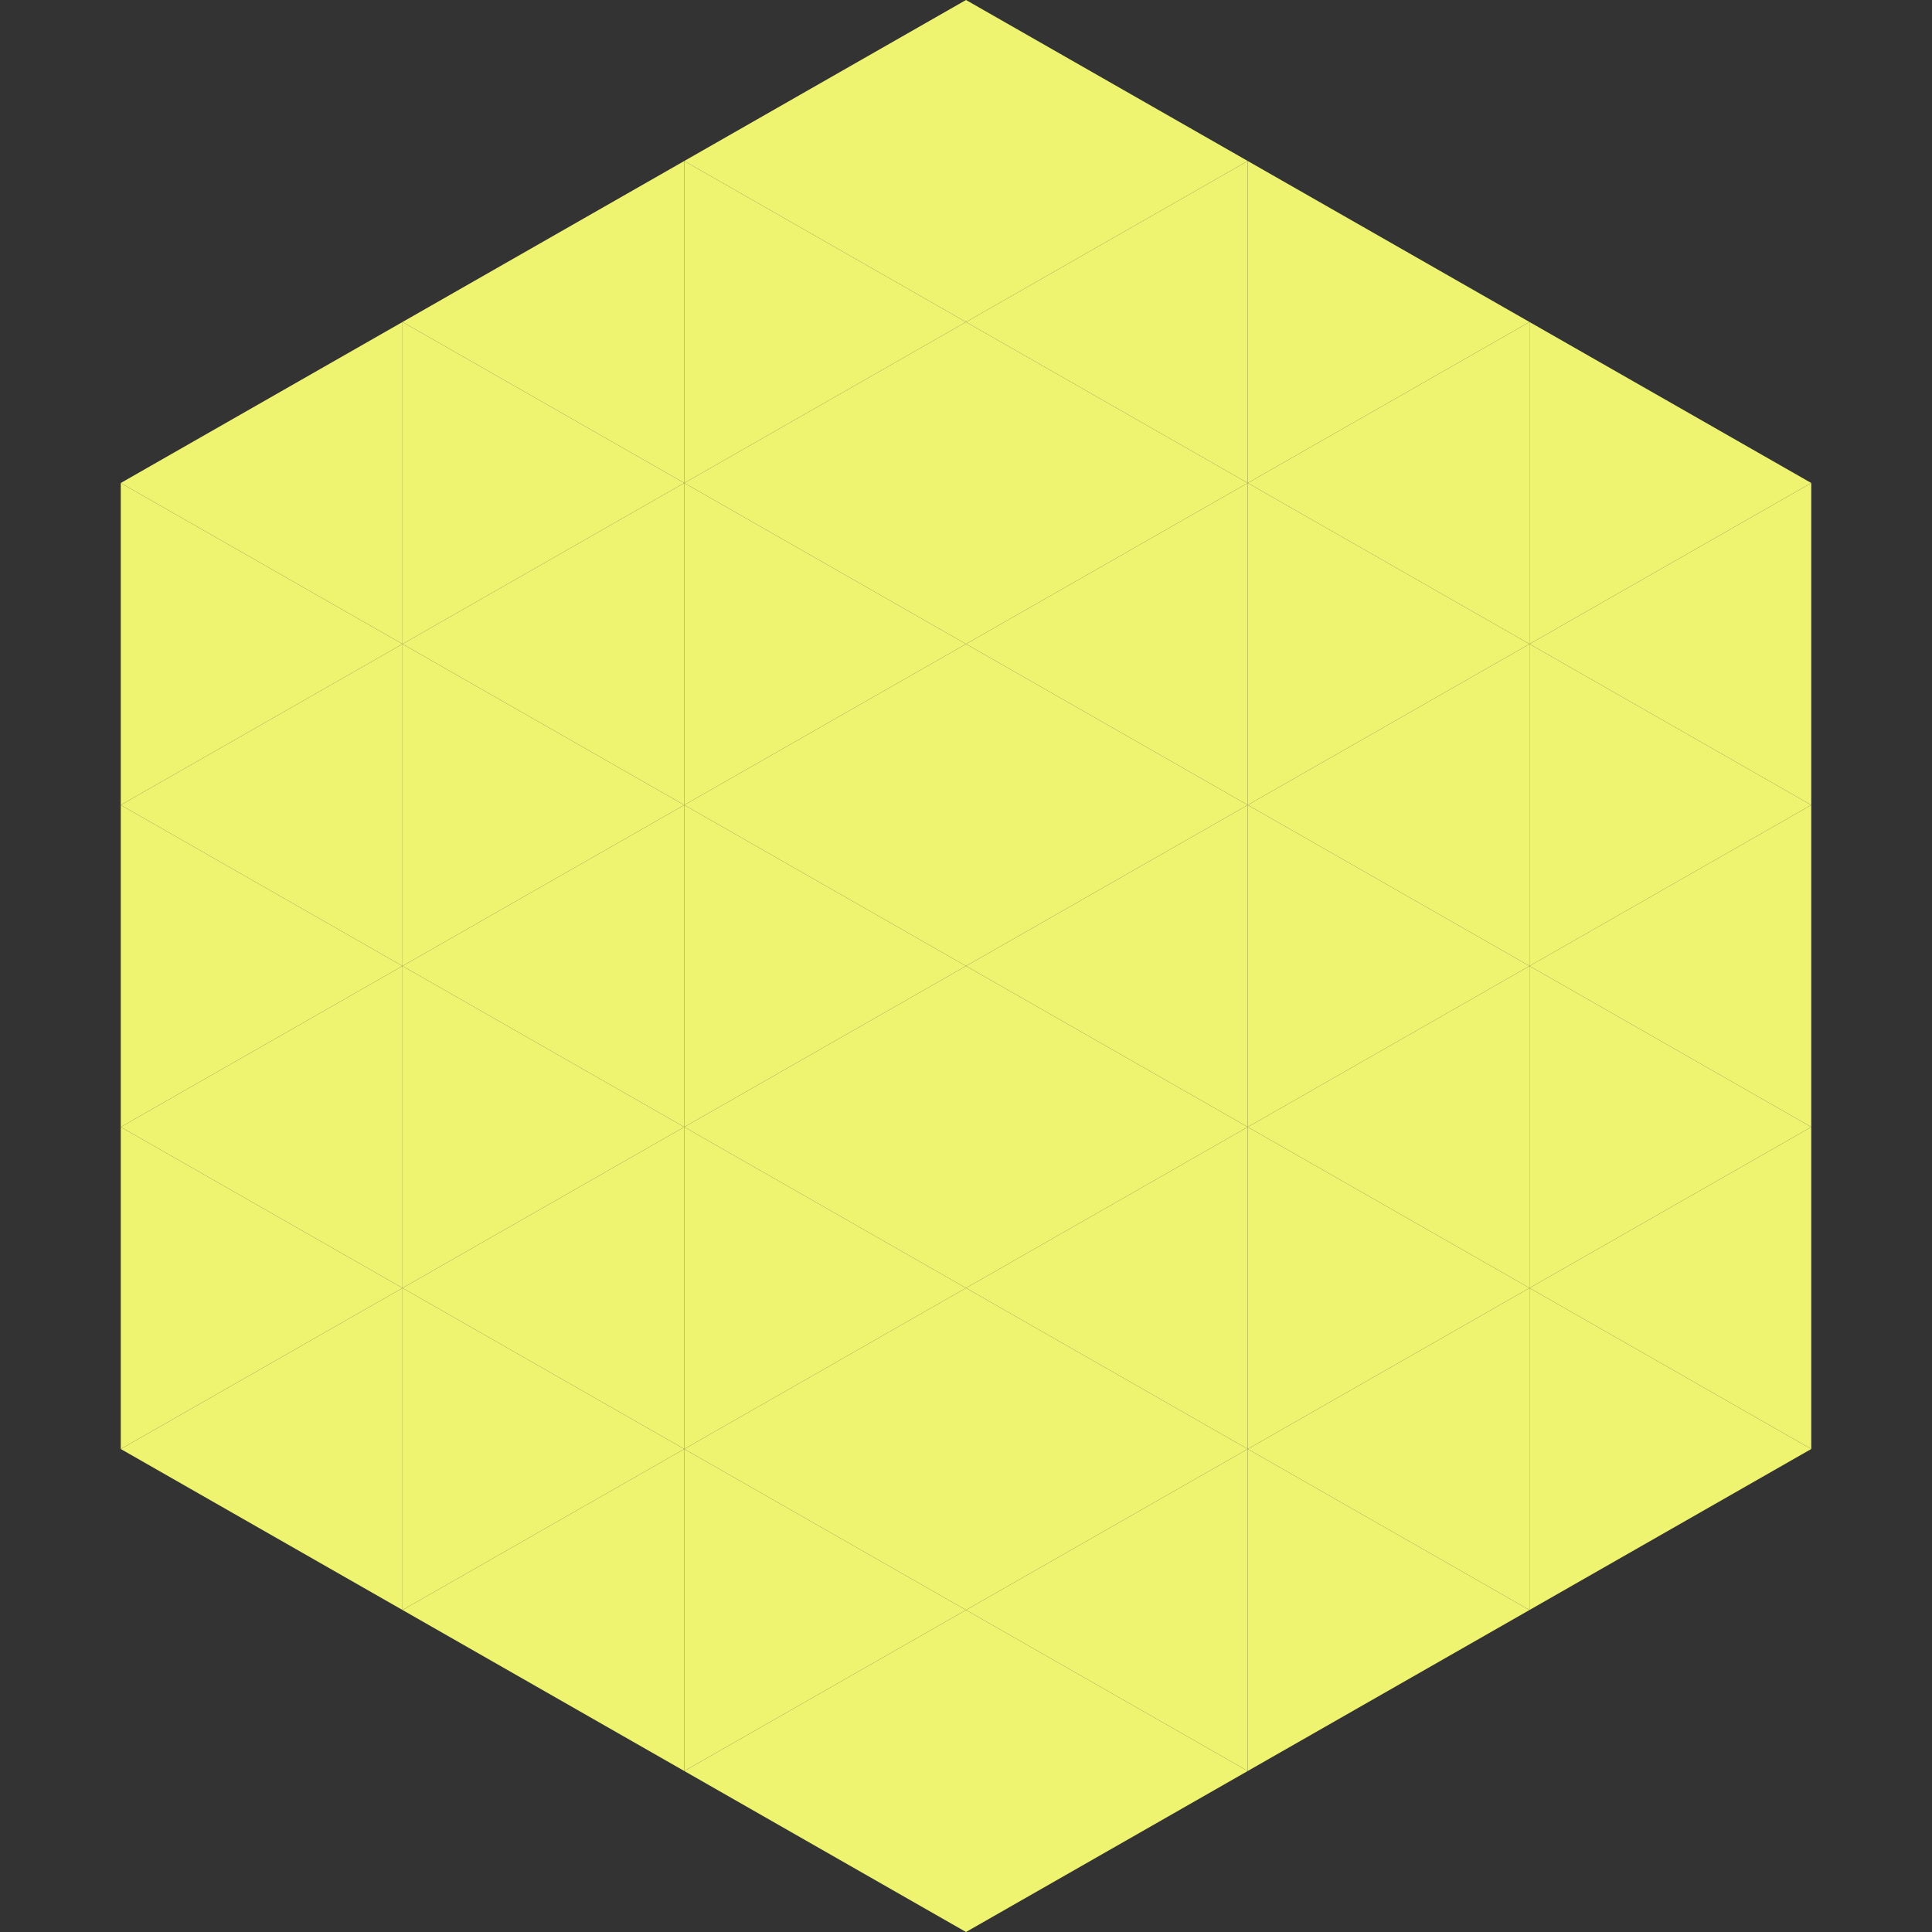
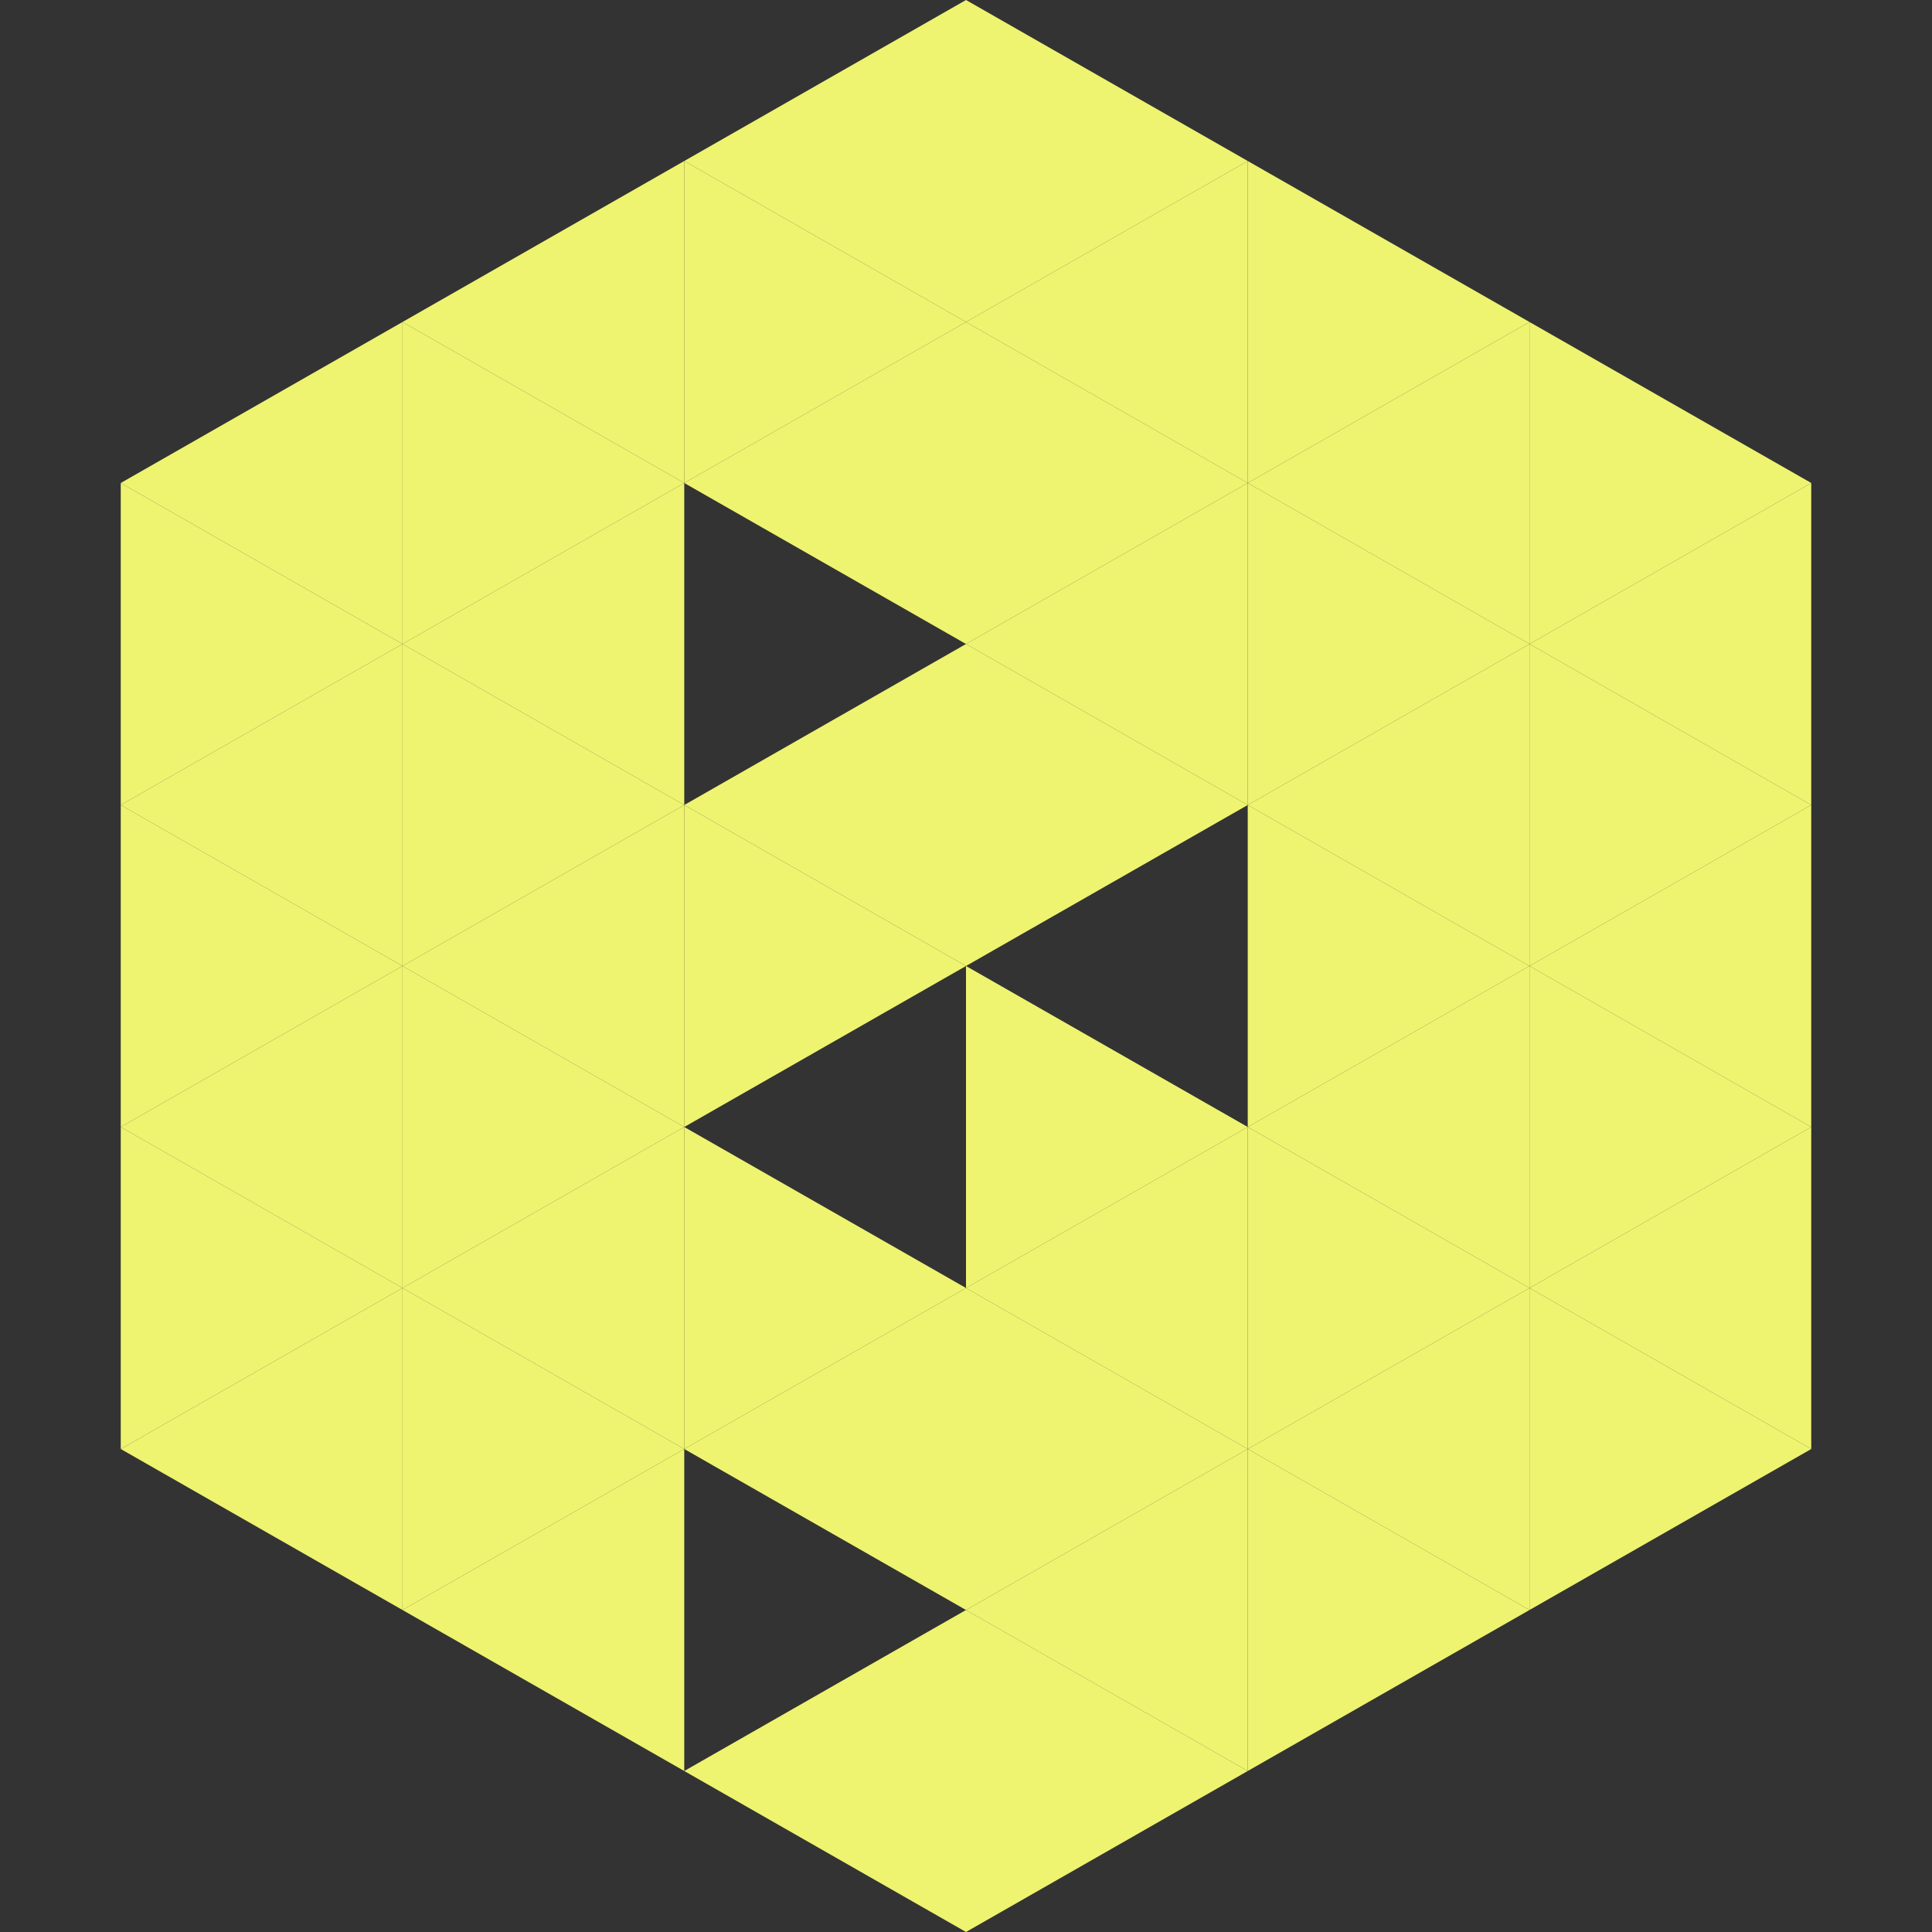
<svg xmlns="http://www.w3.org/2000/svg" width="240" height="240">
  <rect width="100%" height="100%" fill="#333333" stroke="none" />
  <polygon points="50,40 15,60 50,80" style="fill:rgb(238,244,112)" />
  <polygon points="190,40 225,60 190,80" style="fill:rgb(238,244,112)" />
  <polygon points="15,60 50,80 15,100" style="fill:rgb(238,244,112)" />
  <polygon points="225,60 190,80 225,100" style="fill:rgb(238,244,112)" />
  <polygon points="50,80 15,100 50,120" style="fill:rgb(238,244,112)" />
  <polygon points="190,80 225,100 190,120" style="fill:rgb(238,244,112)" />
  <polygon points="15,100 50,120 15,140" style="fill:rgb(238,244,112)" />
  <polygon points="225,100 190,120 225,140" style="fill:rgb(238,244,112)" />
  <polygon points="50,120 15,140 50,160" style="fill:rgb(238,244,112)" />
  <polygon points="190,120 225,140 190,160" style="fill:rgb(238,244,112)" />
  <polygon points="15,140 50,160 15,180" style="fill:rgb(238,244,112)" />
  <polygon points="225,140 190,160 225,180" style="fill:rgb(238,244,112)" />
  <polygon points="50,160 15,180 50,200" style="fill:rgb(238,244,112)" />
  <polygon points="190,160 225,180 190,200" style="fill:rgb(238,244,112)" />
  <polygon points="15,180 50,200 15,220" style="fill:rgb(255,255,255); fill-opacity:0" />
  <polygon points="225,180 190,200 225,220" style="fill:rgb(255,255,255); fill-opacity:0" />
  <polygon points="50,0 85,20 50,40" style="fill:rgb(255,255,255); fill-opacity:0" />
  <polygon points="190,0 155,20 190,40" style="fill:rgb(255,255,255); fill-opacity:0" />
  <polygon points="85,20 50,40 85,60" style="fill:rgb(238,244,112)" />
  <polygon points="155,20 190,40 155,60" style="fill:rgb(238,244,112)" />
  <polygon points="50,40 85,60 50,80" style="fill:rgb(238,244,112)" />
  <polygon points="190,40 155,60 190,80" style="fill:rgb(238,244,112)" />
  <polygon points="85,60 50,80 85,100" style="fill:rgb(238,244,112)" />
  <polygon points="155,60 190,80 155,100" style="fill:rgb(238,244,112)" />
  <polygon points="50,80 85,100 50,120" style="fill:rgb(238,244,112)" />
  <polygon points="190,80 155,100 190,120" style="fill:rgb(238,244,112)" />
  <polygon points="85,100 50,120 85,140" style="fill:rgb(238,244,112)" />
  <polygon points="155,100 190,120 155,140" style="fill:rgb(238,244,112)" />
  <polygon points="50,120 85,140 50,160" style="fill:rgb(238,244,112)" />
  <polygon points="190,120 155,140 190,160" style="fill:rgb(238,244,112)" />
  <polygon points="85,140 50,160 85,180" style="fill:rgb(238,244,112)" />
  <polygon points="155,140 190,160 155,180" style="fill:rgb(238,244,112)" />
  <polygon points="50,160 85,180 50,200" style="fill:rgb(238,244,112)" />
  <polygon points="190,160 155,180 190,200" style="fill:rgb(238,244,112)" />
  <polygon points="85,180 50,200 85,220" style="fill:rgb(238,244,112)" />
  <polygon points="155,180 190,200 155,220" style="fill:rgb(238,244,112)" />
  <polygon points="120,0 85,20 120,40" style="fill:rgb(238,244,112)" />
  <polygon points="120,0 155,20 120,40" style="fill:rgb(238,244,112)" />
  <polygon points="85,20 120,40 85,60" style="fill:rgb(238,244,112)" />
  <polygon points="155,20 120,40 155,60" style="fill:rgb(238,244,112)" />
  <polygon points="120,40 85,60 120,80" style="fill:rgb(238,244,112)" />
  <polygon points="120,40 155,60 120,80" style="fill:rgb(238,244,112)" />
-   <polygon points="85,60 120,80 85,100" style="fill:rgb(238,244,112)" />
  <polygon points="155,60 120,80 155,100" style="fill:rgb(238,244,112)" />
  <polygon points="120,80 85,100 120,120" style="fill:rgb(238,244,112)" />
  <polygon points="120,80 155,100 120,120" style="fill:rgb(238,244,112)" />
  <polygon points="85,100 120,120 85,140" style="fill:rgb(238,244,112)" />
-   <polygon points="155,100 120,120 155,140" style="fill:rgb(238,244,112)" />
-   <polygon points="120,120 85,140 120,160" style="fill:rgb(238,244,112)" />
  <polygon points="120,120 155,140 120,160" style="fill:rgb(238,244,112)" />
  <polygon points="85,140 120,160 85,180" style="fill:rgb(238,244,112)" />
  <polygon points="155,140 120,160 155,180" style="fill:rgb(238,244,112)" />
  <polygon points="120,160 85,180 120,200" style="fill:rgb(238,244,112)" />
  <polygon points="120,160 155,180 120,200" style="fill:rgb(238,244,112)" />
-   <polygon points="85,180 120,200 85,220" style="fill:rgb(238,244,112)" />
  <polygon points="155,180 120,200 155,220" style="fill:rgb(238,244,112)" />
  <polygon points="120,200 85,220 120,240" style="fill:rgb(238,244,112)" />
  <polygon points="120,200 155,220 120,240" style="fill:rgb(238,244,112)" />
  <polygon points="85,220 120,240 85,260" style="fill:rgb(255,255,255); fill-opacity:0" />
  <polygon points="155,220 120,240 155,260" style="fill:rgb(255,255,255); fill-opacity:0" />
</svg>